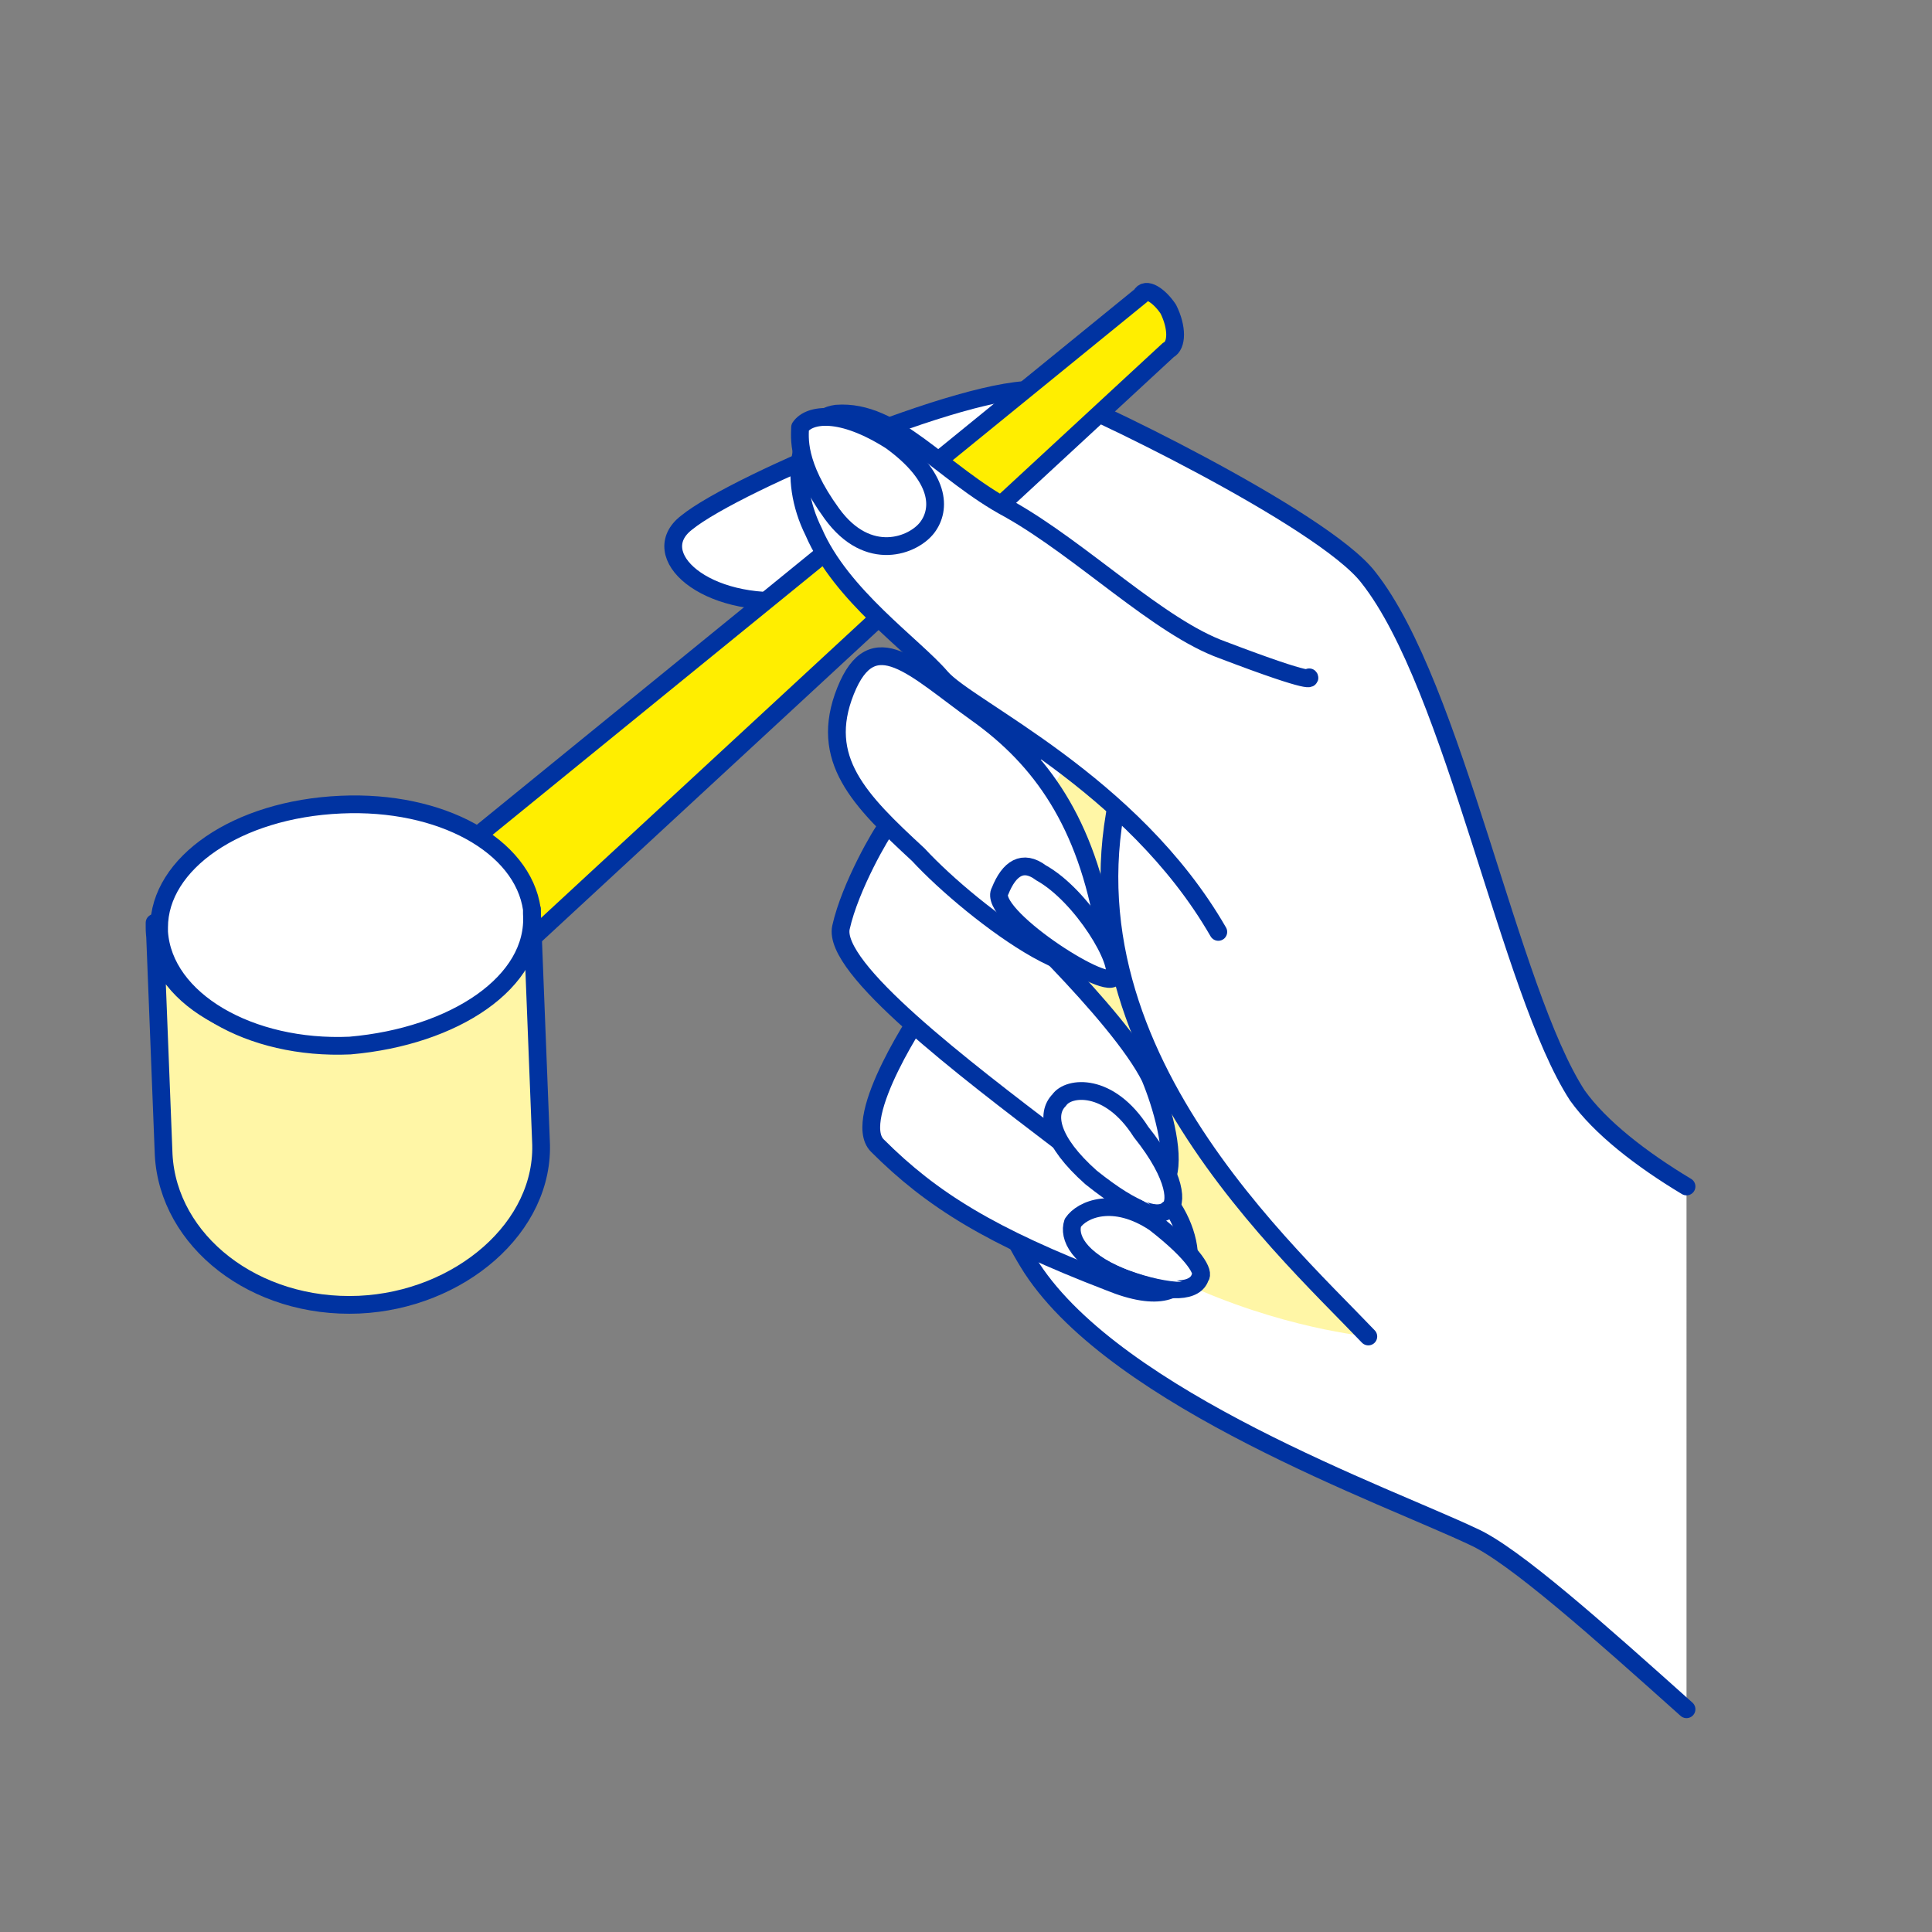
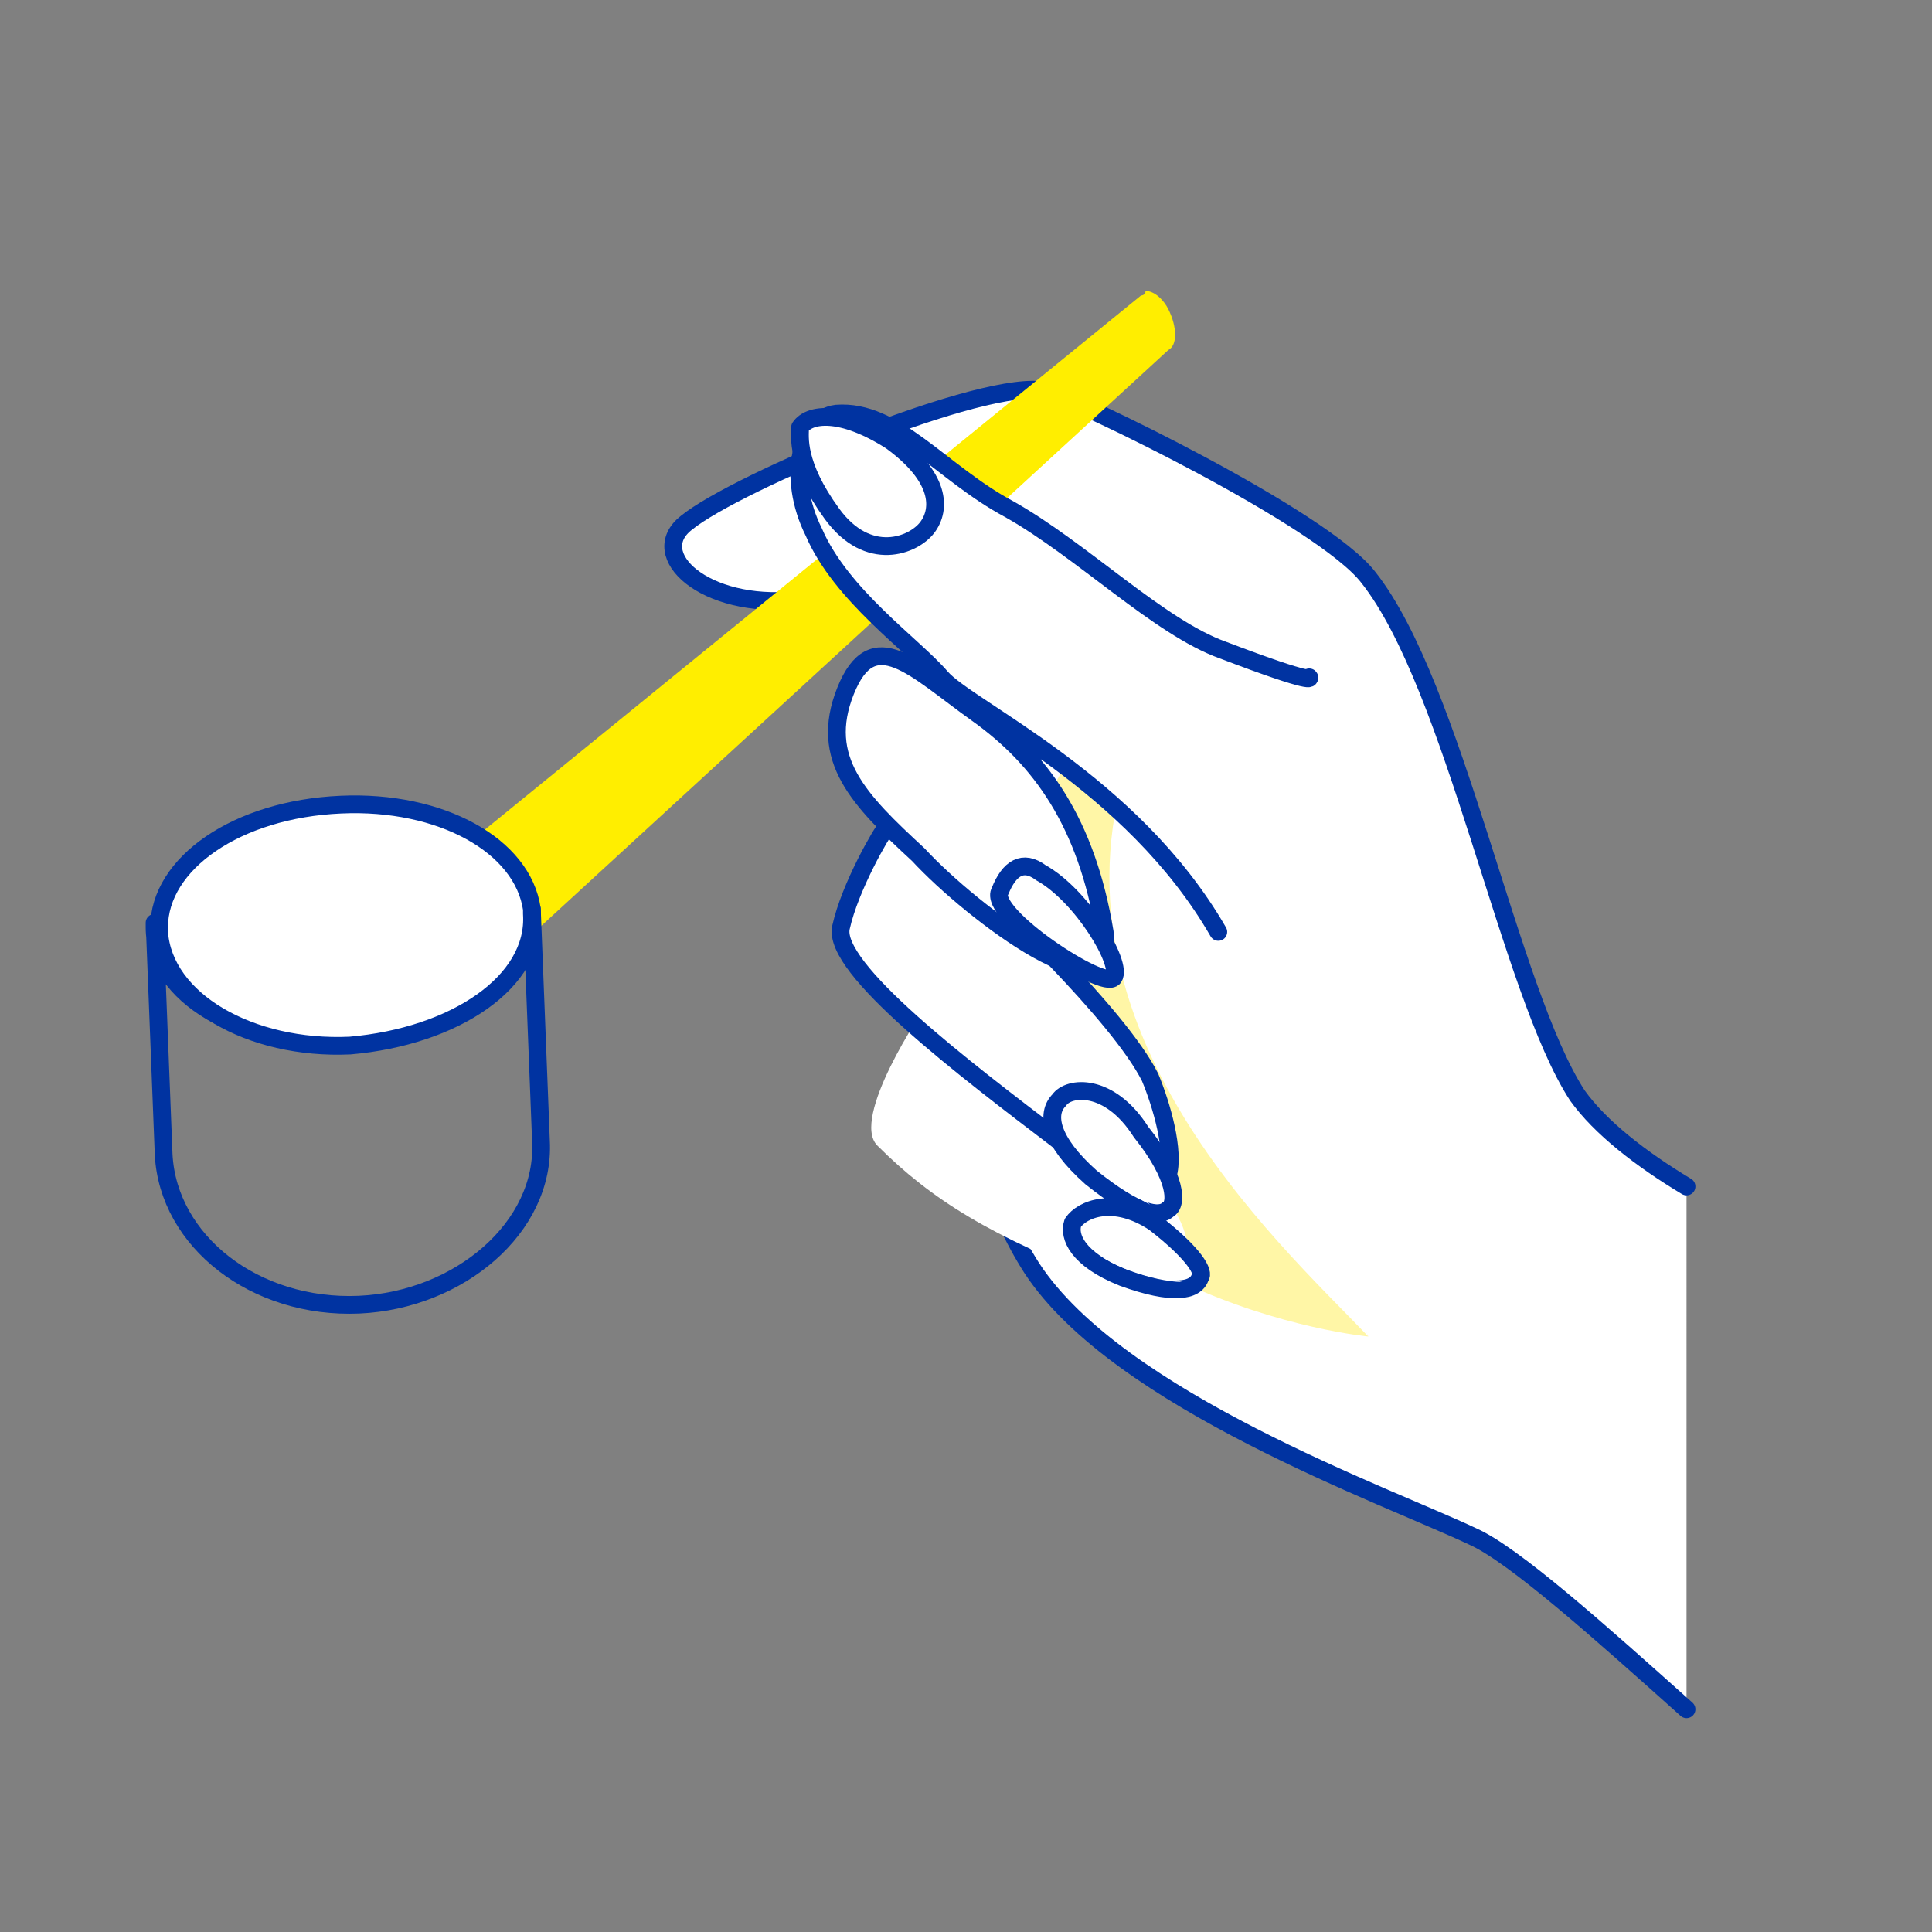
<svg xmlns="http://www.w3.org/2000/svg" xmlns:xlink="http://www.w3.org/1999/xlink" version="1.1" id="vector" x="0px" y="0px" viewBox="0 0 42.5 42.5" style="enable-background:new 0 0 42.5 42.5;" xml:space="preserve">
  <rect x="0" y="0" width="42.5" height="42.5" fill="#808080" stroke="none" />
  <style type="text/css">
	.st0{fill:#FFFFFF;stroke:#0033A1;stroke-width:0.289;stroke-linecap:round;stroke-linejoin:round;}
	.st1{fill:#FFF6A6;}
	.st2{fill:#FFFFFF;stroke:#0033A1;stroke-width:0.356;stroke-linecap:round;stroke-linejoin:round;}
	.st3{fill:#FFFFFF;}
	.st4{fill:none;stroke:#0033A1;stroke-width:0.289;stroke-linecap:round;stroke-linejoin:round;}
	.st5{clip-path:url(#SVGID_2_);fill:#FFFFFF;}
	.st6{fill:#FFFACD;}
	.st7{fill:none;stroke:#0033A1;stroke-width:0.386;stroke-linecap:round;stroke-linejoin:round;}
	.st8{clip-path:url(#SVGID_4_);fill:#FFFFFF;}
	.st9{clip-path:url(#SVGID_6_);fill:#FFF6A6;}
	.st10{clip-path:url(#SVGID_8_);fill:#FFFFFF;}
	.st11{fill:none;stroke:#0033A1;stroke-width:0.385;stroke-linecap:round;stroke-linejoin:round;}
	.st12{fill-rule:evenodd;clip-rule:evenodd;fill:#FFFFFF;}
	.st13{fill-rule:evenodd;clip-rule:evenodd;fill:#0033A1;}
	.st14{fill:none;stroke:#0033A1;stroke-width:0.222;}
	.st15{fill-rule:evenodd;clip-rule:evenodd;fill:#FFF6A6;}
	.st16{clip-path:url(#SVGID_10_);fill:#FFF6A6;}
	.st17{fill:none;stroke:#FFEE00;stroke-width:0.386;stroke-linecap:round;stroke-linejoin:round;}
	.st18{fill:none;stroke:#0033A1;stroke-width:0.283;stroke-linecap:round;stroke-linejoin:round;}
	.st19{fill:none;stroke:#0033A1;stroke-width:0.368;stroke-linecap:round;stroke-linejoin:round;}
	.st20{fill:#FFFFFF;stroke:#0033A1;stroke-width:0.658;stroke-linecap:round;stroke-linejoin:round;}
	.st21{fill:#FFEE00;}
	.st22{fill:#FFEE00;stroke:#0033A1;stroke-width:0.289;stroke-linecap:round;stroke-linejoin:round;}
	.st23{clip-path:url(#SVGID_12_);fill:#FFFFFF;}
	.st24{clip-path:url(#SVGID_14_);fill:#FFFFFF;}
	.st25{clip-path:url(#SVGID_16_);fill:#FFF6A6;}
	.st26{clip-path:url(#SVGID_18_);fill:#FFFFFF;}
	.st27{fill:none;stroke:#0033A1;stroke-width:0.161;}
	.st28{opacity:0.5;}
	.st29{clip-path:url(#SVGID_20_);fill:#FFEE00;}
	.st30{clip-path:url(#SVGID_22_);fill:#FFFFFF;}
	.st31{clip-path:url(#SVGID_22_);fill:none;stroke:#0033A1;stroke-width:0.283;stroke-linecap:round;stroke-linejoin:round;}
	.st32{clip-path:url(#SVGID_22_);fill:none;stroke:#0033A1;stroke-width:0.255;stroke-linecap:round;stroke-linejoin:round;}
	.st33{clip-path:url(#SVGID_24_);fill:#FFF6A6;}
	.st34{clip-path:url(#SVGID_26_);fill:#FFF6A6;}
	.st35{clip-path:url(#SVGID_26_);fill:none;stroke:#0033A1;stroke-width:0.283;stroke-linecap:round;stroke-linejoin:round;}
	.st36{clip-path:url(#SVGID_26_);fill:#FFFFFF;}
	.st37{fill:#FFF6A6;stroke:#0033A1;stroke-width:0.289;stroke-miterlimit:10;}
	.st38{fill:#FFFFFF;stroke:#0033A1;stroke-width:0.296;stroke-linecap:round;stroke-linejoin:round;}
	.st39{fill:none;stroke:#FFFFFF;stroke-width:0.284;stroke-linecap:round;stroke-linejoin:round;}
	.st40{fill:#FFFACD;stroke:#0033A1;stroke-width:0.289;stroke-linecap:round;stroke-linejoin:round;}
	.st41{fill-rule:evenodd;clip-rule:evenodd;fill:#FFFACD;}
	.st42{clip-path:url(#SVGID_28_);fill:#FFFFFF;}
	.st43{fill:none;stroke:#0033A1;stroke-width:0.391;stroke-linecap:round;stroke-linejoin:round;}
	.st44{clip-path:url(#SVGID_30_);fill:#FFEE00;}
	.st45{clip-path:url(#SVGID_32_);fill:#FFF6A6;}
	.st46{fill:none;stroke:#0033A1;stroke-width:0.39;stroke-linecap:round;stroke-linejoin:round;}
	.st47{fill:#FFF15E;}
	.st48{clip-path:url(#SVGID_34_);fill:#FFF6A6;}
	.st49{clip-path:url(#SVGID_36_);fill:#FFF6A6;}
	.st50{fill:none;stroke:#0033A1;stroke-width:0.321;stroke-linecap:round;stroke-linejoin:round;}
	.st51{fill:#FFFFFF;stroke:#0033A1;stroke-width:0.32;stroke-linecap:round;stroke-linejoin:round;}
	.st52{clip-path:url(#SVGID_38_);fill:#FFFFFF;}
	.st53{fill:none;stroke:#0033A1;stroke-width:0.32;stroke-linecap:round;stroke-linejoin:round;}
	.st54{clip-path:url(#SVGID_40_);fill:#FFFFFF;}
	
		.st55{fill:none;stroke:#0033A1;stroke-width:0.32;stroke-linecap:round;stroke-linejoin:round;stroke-dasharray:0.661,0.661,0.661,0.661,0.661,0.661;}
	.st56{clip-path:url(#SVGID_42_);fill:#FFF6A6;}
	.st57{clip-path:url(#SVGID_44_);fill:#FFF6A6;}
</style>
  <g>
    <path class="st3" d="M37.1,26.1c-1-0.6-1.9-1.3-2.4-2c-1.5-2.3-2.7-9-4.6-11.4c-1-1.3-6.4-3.9-7.1-4.1c-1.3-0.3-6.8,2-7.9,2.9   c-0.9,0.7,0.4,1.9,2.4,1.7c2.7-0.4,4.4-0.9,5.1-1.3l0.7,2.8c0,0-4,7.9-0.6,13.2c1.9,2.9,7.8,5,9.7,5.9c0.9,0.4,2.8,2.1,4.7,3.8" />
    <path class="st43" d="M37.1,26.1c-1-0.6-1.9-1.3-2.4-2c-1.5-2.3-2.7-9-4.6-11.4c-1-1.3-6.4-3.9-7.1-4.1c-1.3-0.3-6.8,2-7.9,2.9   c-0.9,0.7,0.4,1.9,2.4,1.7c2.7-0.4,4.4-0.9,5.1-1.3l0.7,2.8c0,0-4,7.9-0.6,13.2c1.9,2.9,7.8,5,9.7,5.9c0.9,0.4,2.8,2.1,4.7,3.8" />
    <path class="st1" d="M20.3,21.9c0.2-1.4,2.6-6.4,2.8-6.9c0.2-0.5,7,14.4,7,14.4S22.4,28.7,20.3,21.9" />
    <path class="st3" d="M20.4,22.1c-0.1,0.1-1.7,2.5-1.1,3.1c1.2,1.2,2.5,2,5.1,3c2.2,0.9,2-1,1.2-1.9C24.7,25.3,20.4,22.1,20.4,22.1" />
-     <path class="st43" d="M20.4,22.1c-0.1,0.1-1.7,2.5-1.1,3.1c1.2,1.2,2.5,2,5.1,3c2.2,0.9,2-1,1.2-1.9C24.7,25.3,20.4,22.1,20.4,22.1   z" />
    <path class="st3" d="M23.8,16.2c-0.7,0.1-4.1,1.7-4.3,2c-0.1,0.1-0.8,1.3-1,2.2c-0.2,0.9,2.7,3.1,4.8,4.7c3.2,2.7,2.5-0.2,2-1.4   c-0.7-1.4-3.5-4-3.5-4" />
    <path class="st43" d="M23.8,16.2c-0.7,0.1-4.1,1.7-4.3,2c-0.1,0.1-0.8,1.3-1,2.2c-0.2,0.9,2.7,3.1,4.8,4.7c3.2,2.7,2.5-0.2,2-1.4   c-0.7-1.4-3.5-4-3.5-4" />
    <path class="st3" d="M25.4,26.9c-0.9-0.6-1.6-0.3-1.8,0c-0.1,0.3,0.1,0.8,1.1,1.2c1.1,0.4,1.6,0.3,1.7,0   C26.5,28,26.3,27.6,25.4,26.9" />
    <path class="st43" d="M25.4,26.9c-0.9-0.6-1.6-0.3-1.8,0c-0.1,0.3,0.1,0.8,1.1,1.2c1.1,0.4,1.6,0.3,1.7,0   C26.5,28,26.3,27.6,25.4,26.9z" />
    <path class="st3" d="M26,28.2c-0.4-0.1-1.6-0.6-2-0.8C24.2,27.8,25.4,28.2,26,28.2" />
    <path class="st3" d="M25.1,24.9c-0.7-1.1-1.6-1-1.8-0.7c-0.3,0.3-0.2,0.9,0.7,1.7c1,0.8,1.5,0.9,1.7,0.7   C25.9,26.5,25.9,25.9,25.1,24.9" />
    <path class="st43" d="M25.1,24.9c-0.7-1.1-1.6-1-1.8-0.7c-0.3,0.3-0.2,0.9,0.7,1.7c1,0.8,1.5,0.9,1.7,0.7   C25.9,26.5,25.9,25.9,25.1,24.9z" />
    <path class="st3" d="M25.3,26.5c-0.4-0.3-1.5-1.3-1.8-1.7C23.5,25.3,24.7,26.2,25.3,26.5" />
    <path class="st3" d="M25,16.2c-2.4,6.2,3.1,11.1,5.1,13.2" />
-     <path class="st43" d="M25,16.2c-2.4,6.2,3.1,11.1,5.1,13.2" />
    <g>
      <defs>
        <path id="SVGID_29_" d="M25.1,6.5L9.5,19.2l1.5,2L25.7,7.7c0.2-0.1,0.2-0.5,0-0.9c-0.1-0.2-0.3-0.4-0.5-0.4     C25.2,6.5,25.1,6.5,25.1,6.5" />
      </defs>
      <clipPath id="SVGID_2_">
        <use xlink:href="#SVGID_29_" style="overflow:visible;" />
      </clipPath>
      <polygon style="clip-path:url(#SVGID_2_);fill:#FFEE00;" points="19.3,-1.3 33.4,15.2 16.2,29 2,12.5   " />
    </g>
-     <path class="st43" d="M11.1,21.2L25.7,7.7c0.2-0.1,0.2-0.5,0-0.9c-0.2-0.3-0.5-0.5-0.6-0.3L9.5,19.2L11.1,21.2z" />
    <path class="st3" d="M26.8,20.5c-1.9-3.3-5.5-4.9-6.1-5.6c-0.6-0.7-2.2-1.8-2.8-3.2c-0.6-1.2-0.3-2.5,0.5-2.6   c1.3-0.1,2.3,1.3,3.8,2.1c1.6,0.9,3.3,2.6,4.7,3.1c2.1,0.8,1.9,0.6,1.9,0.6" />
    <path class="st43" d="M26.8,20.5c-1.9-3.3-5.5-4.9-6.1-5.6c-0.6-0.7-2.2-1.8-2.8-3.2c-0.6-1.2-0.3-2.5,0.5-2.6   c1.3-0.1,2.3,1.3,3.8,2.1c1.6,0.9,3.3,2.6,4.7,3.1c2.1,0.8,1.9,0.6,1.9,0.6" />
    <path class="st3" d="M18.3,11.3c0.8,1.1,1.8,0.7,2.1,0.3c0.3-0.4,0.3-1.1-0.8-1.9c-1.1-0.7-1.8-0.6-2-0.3   C17.6,9.6,17.5,10.2,18.3,11.3" />
    <path class="st43" d="M18.3,11.3c0.8,1.1,1.8,0.7,2.1,0.3c0.3-0.4,0.3-1.1-0.8-1.9c-1.1-0.7-1.8-0.6-2-0.3   C17.6,9.6,17.5,10.2,18.3,11.3z" />
    <path class="st3" d="M18.1,9.4c0.4,0.2,1.6,1.1,2.1,1.5C20.2,10.3,18.8,9.5,18.1,9.4" />
    <path class="st3" d="M24.3,20.5c-0.4-2.4-1.4-3.8-2.8-4.8c-1.4-1-2.3-2-2.9-0.5c-0.6,1.5,0.3,2.4,1.6,3.6   C21.4,20.1,24.6,22.5,24.3,20.5" />
    <path class="st43" d="M24.3,20.5c-0.4-2.4-1.4-3.8-2.8-4.8c-1.4-1-2.3-2-2.9-0.5c-0.6,1.5,0.3,2.4,1.6,3.6   C21.4,20.1,24.6,22.5,24.3,20.5z" />
    <path class="st3" d="M22.9,19.2c0.9,0.5,1.8,2,1.6,2.3c-0.2,0.3-2.8-1.4-2.5-1.9C22.2,19.1,22.5,18.9,22.9,19.2" />
    <path class="st43" d="M22.9,19.2c0.9,0.5,1.8,2,1.6,2.3c-0.2,0.3-2.8-1.4-2.5-1.9C22.2,19.1,22.5,18.9,22.9,19.2z" />
    <path class="st3" d="M24,21.1c-0.3-0.2-1.3-1-1.7-1.4C22.4,20.2,23.5,20.9,24,21.1" />
    <g>
      <defs>
-         <path id="SVGID_31_" d="M11.7,20.4c-0.2,1.4-1.9,2.5-4.1,2.5c-2.3,0.1-4.2-1-4.2-2.5c0,0,0,0,0-0.1l0,0l0.2,5.1     c0.1,1.9,2,3.4,4.3,3.2c2.3-0.1,4.1-1.7,4.1-3.6L11.7,20.4c0-0.1,0-0.2,0-0.2c0,0,0,0,0-0.1L11.7,20.4z M11.7,20     C11.7,20,11.7,20,11.7,20L11.7,20L11.7,20z" />
-       </defs>
+         </defs>
      <use xlink:href="#SVGID_31_" style="overflow:visible;fill:#FFF6A6;" />
      <clipPath id="SVGID_4_">
        <use xlink:href="#SVGID_31_" style="overflow:visible;" />
      </clipPath>
      <rect x="3.4" y="20" transform="matrix(1 -2.942635e-03 2.942635e-03 1 -7.180933e-02 2.276571e-02)" style="clip-path:url(#SVGID_4_);fill:#FFF6A6;" width="8.6" height="8.9" />
    </g>
    <path class="st46" d="M11.9,25.1L11.7,20l0,0c0,0,0,0.1,0,0.1c0,1.5-1.8,2.7-4.1,2.8c-2.3,0.1-4.2-1-4.2-2.5c0,0,0,0,0-0.1l0,0   l0.2,5.1c0.1,1.9,2,3.4,4.3,3.3C10.1,28.6,12,27,11.9,25.1z" />
-     <path class="st3" d="M11.7,20.1c0,0,0-0.1,0-0.1c-0.2-1.4-2-2.4-4.2-2.3c-2.3,0.1-4,1.3-4,2.7c0,0,0,0,0,0.1c0.1,1.5,2,2.6,4.2,2.5   C10,22.8,11.8,21.6,11.7,20.1" />
+     <path class="st3" d="M11.7,20.1c-0.2-1.4-2-2.4-4.2-2.3c-2.3,0.1-4,1.3-4,2.7c0,0,0,0,0,0.1c0.1,1.5,2,2.6,4.2,2.5   C10,22.8,11.8,21.6,11.7,20.1" />
    <path class="st46" d="M11.7,20.1c0,0,0-0.1,0-0.1c-0.2-1.4-2-2.4-4.2-2.3c-2.3,0.1-4,1.3-4,2.7c0,0,0,0,0,0.1   c0.1,1.5,2,2.6,4.2,2.5C10,22.8,11.8,21.6,11.7,20.1z" />
  </g>
</svg>